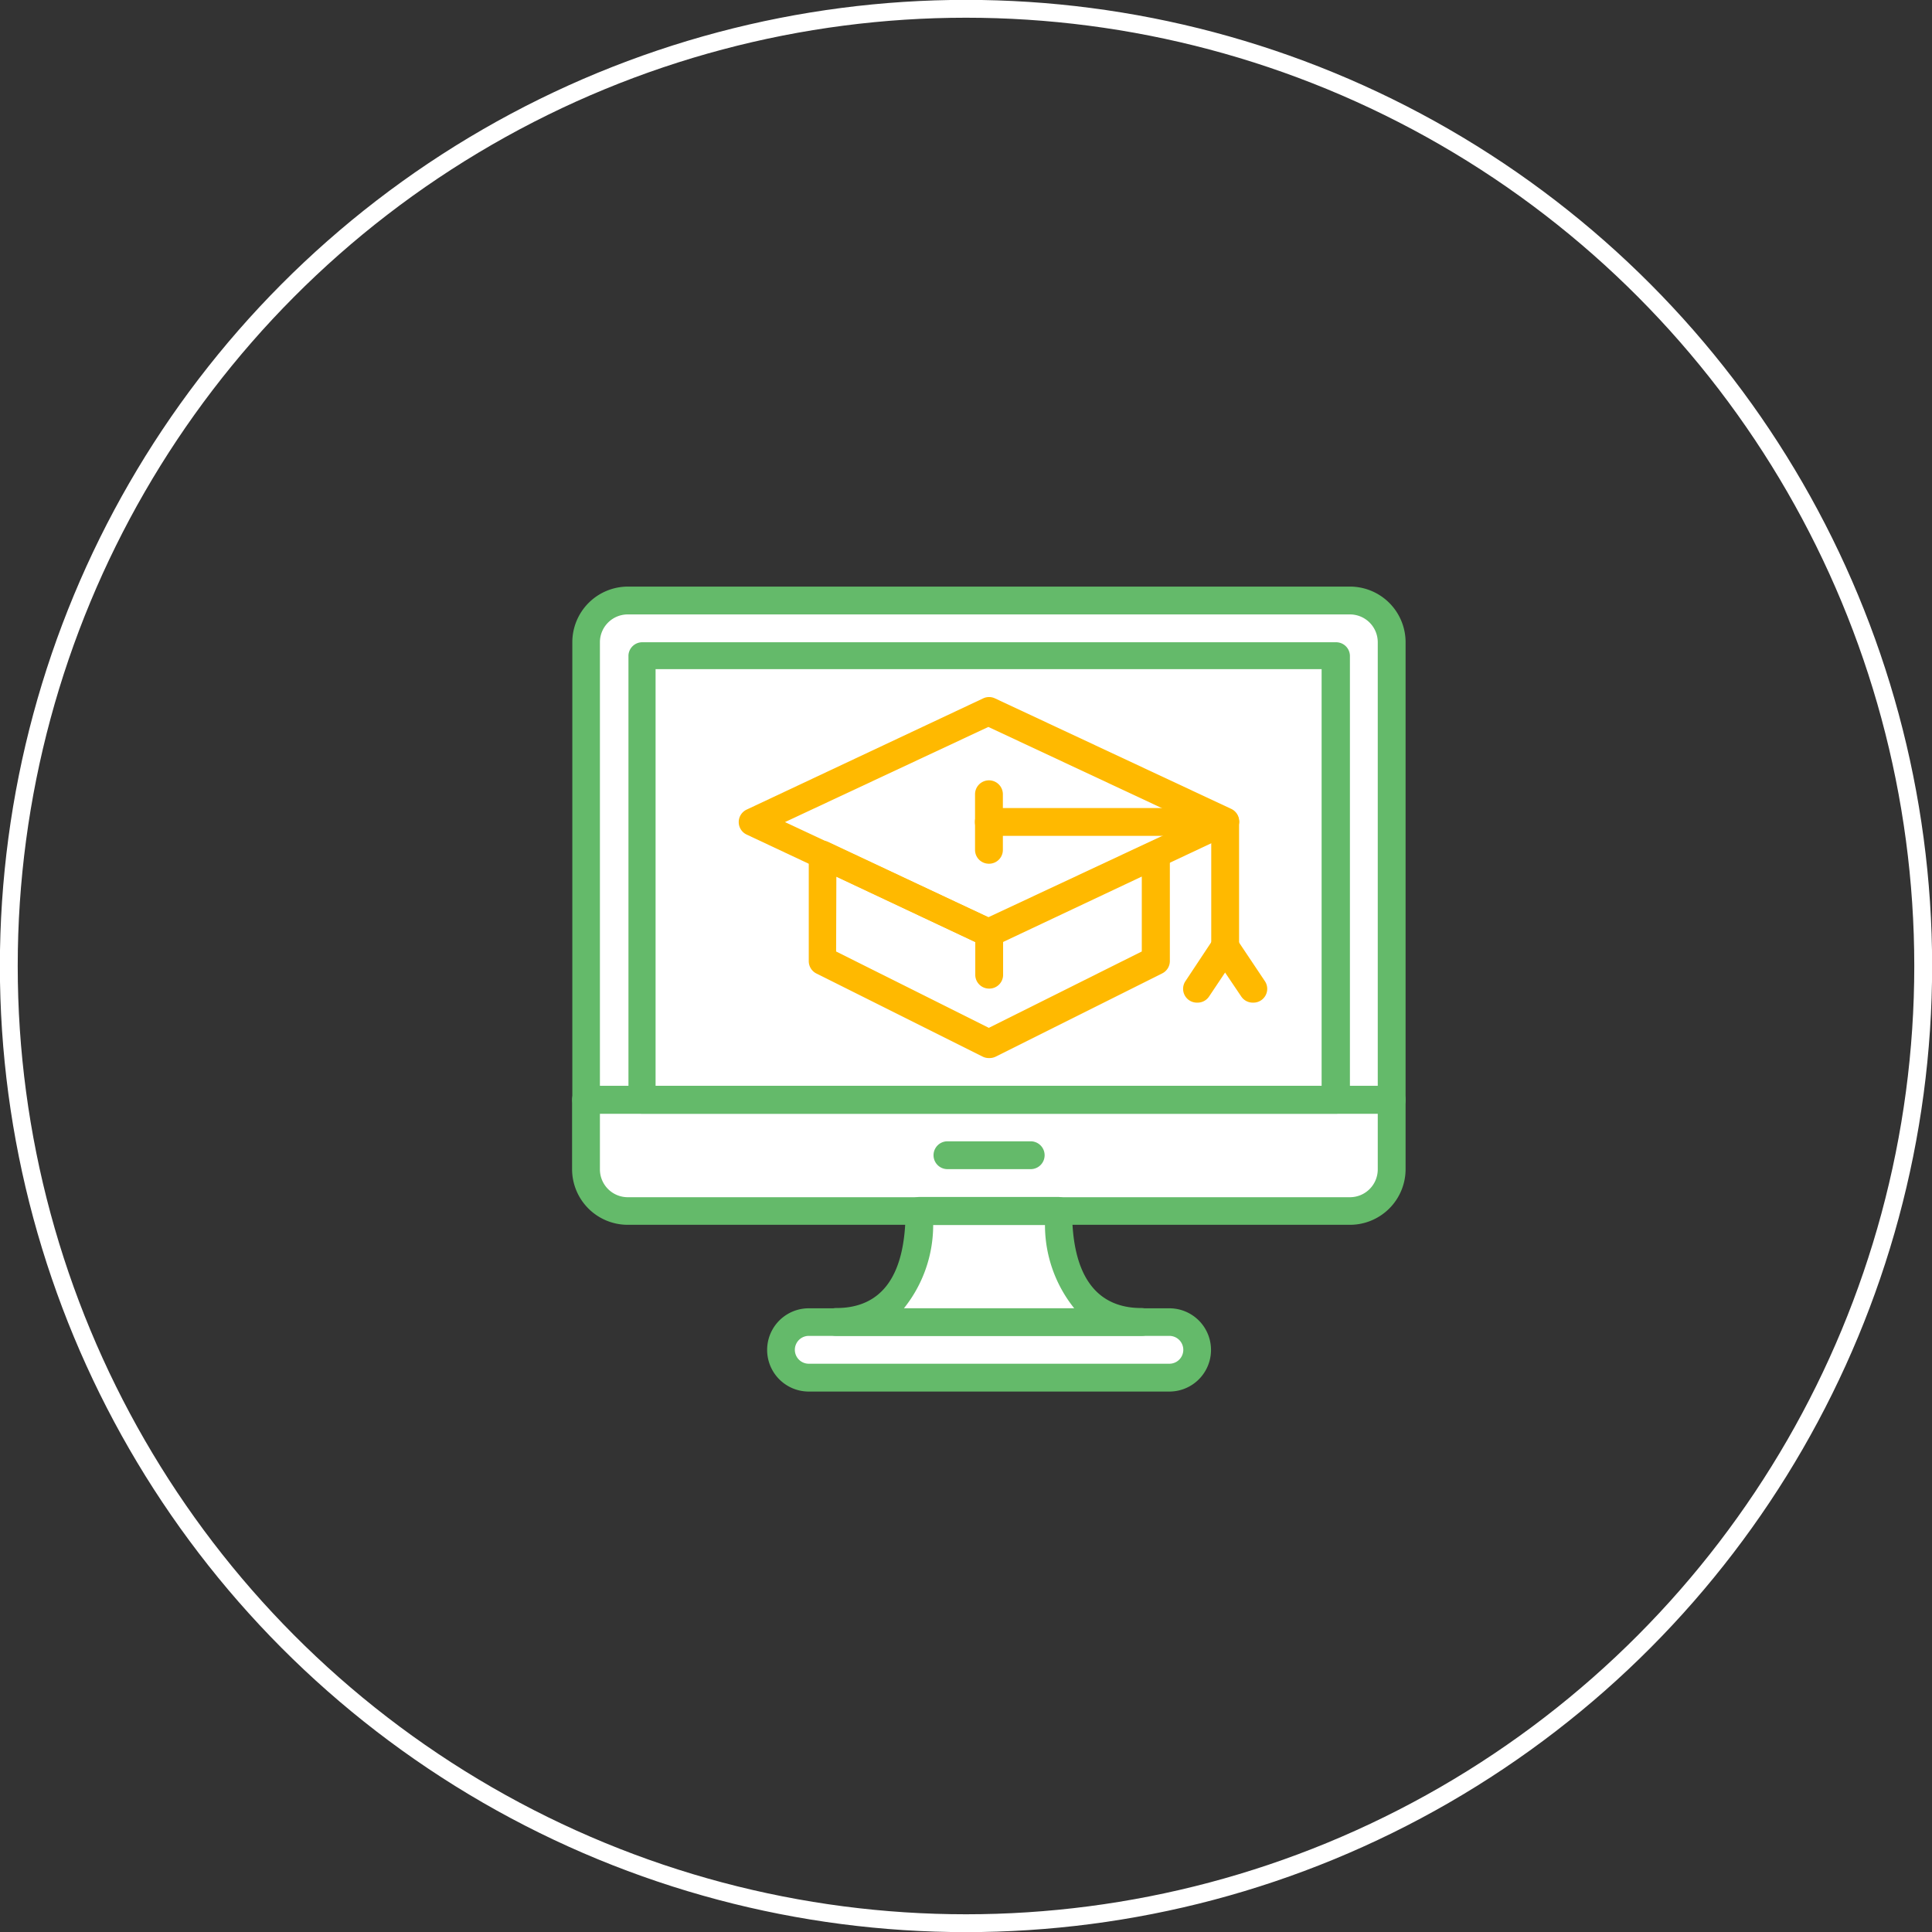
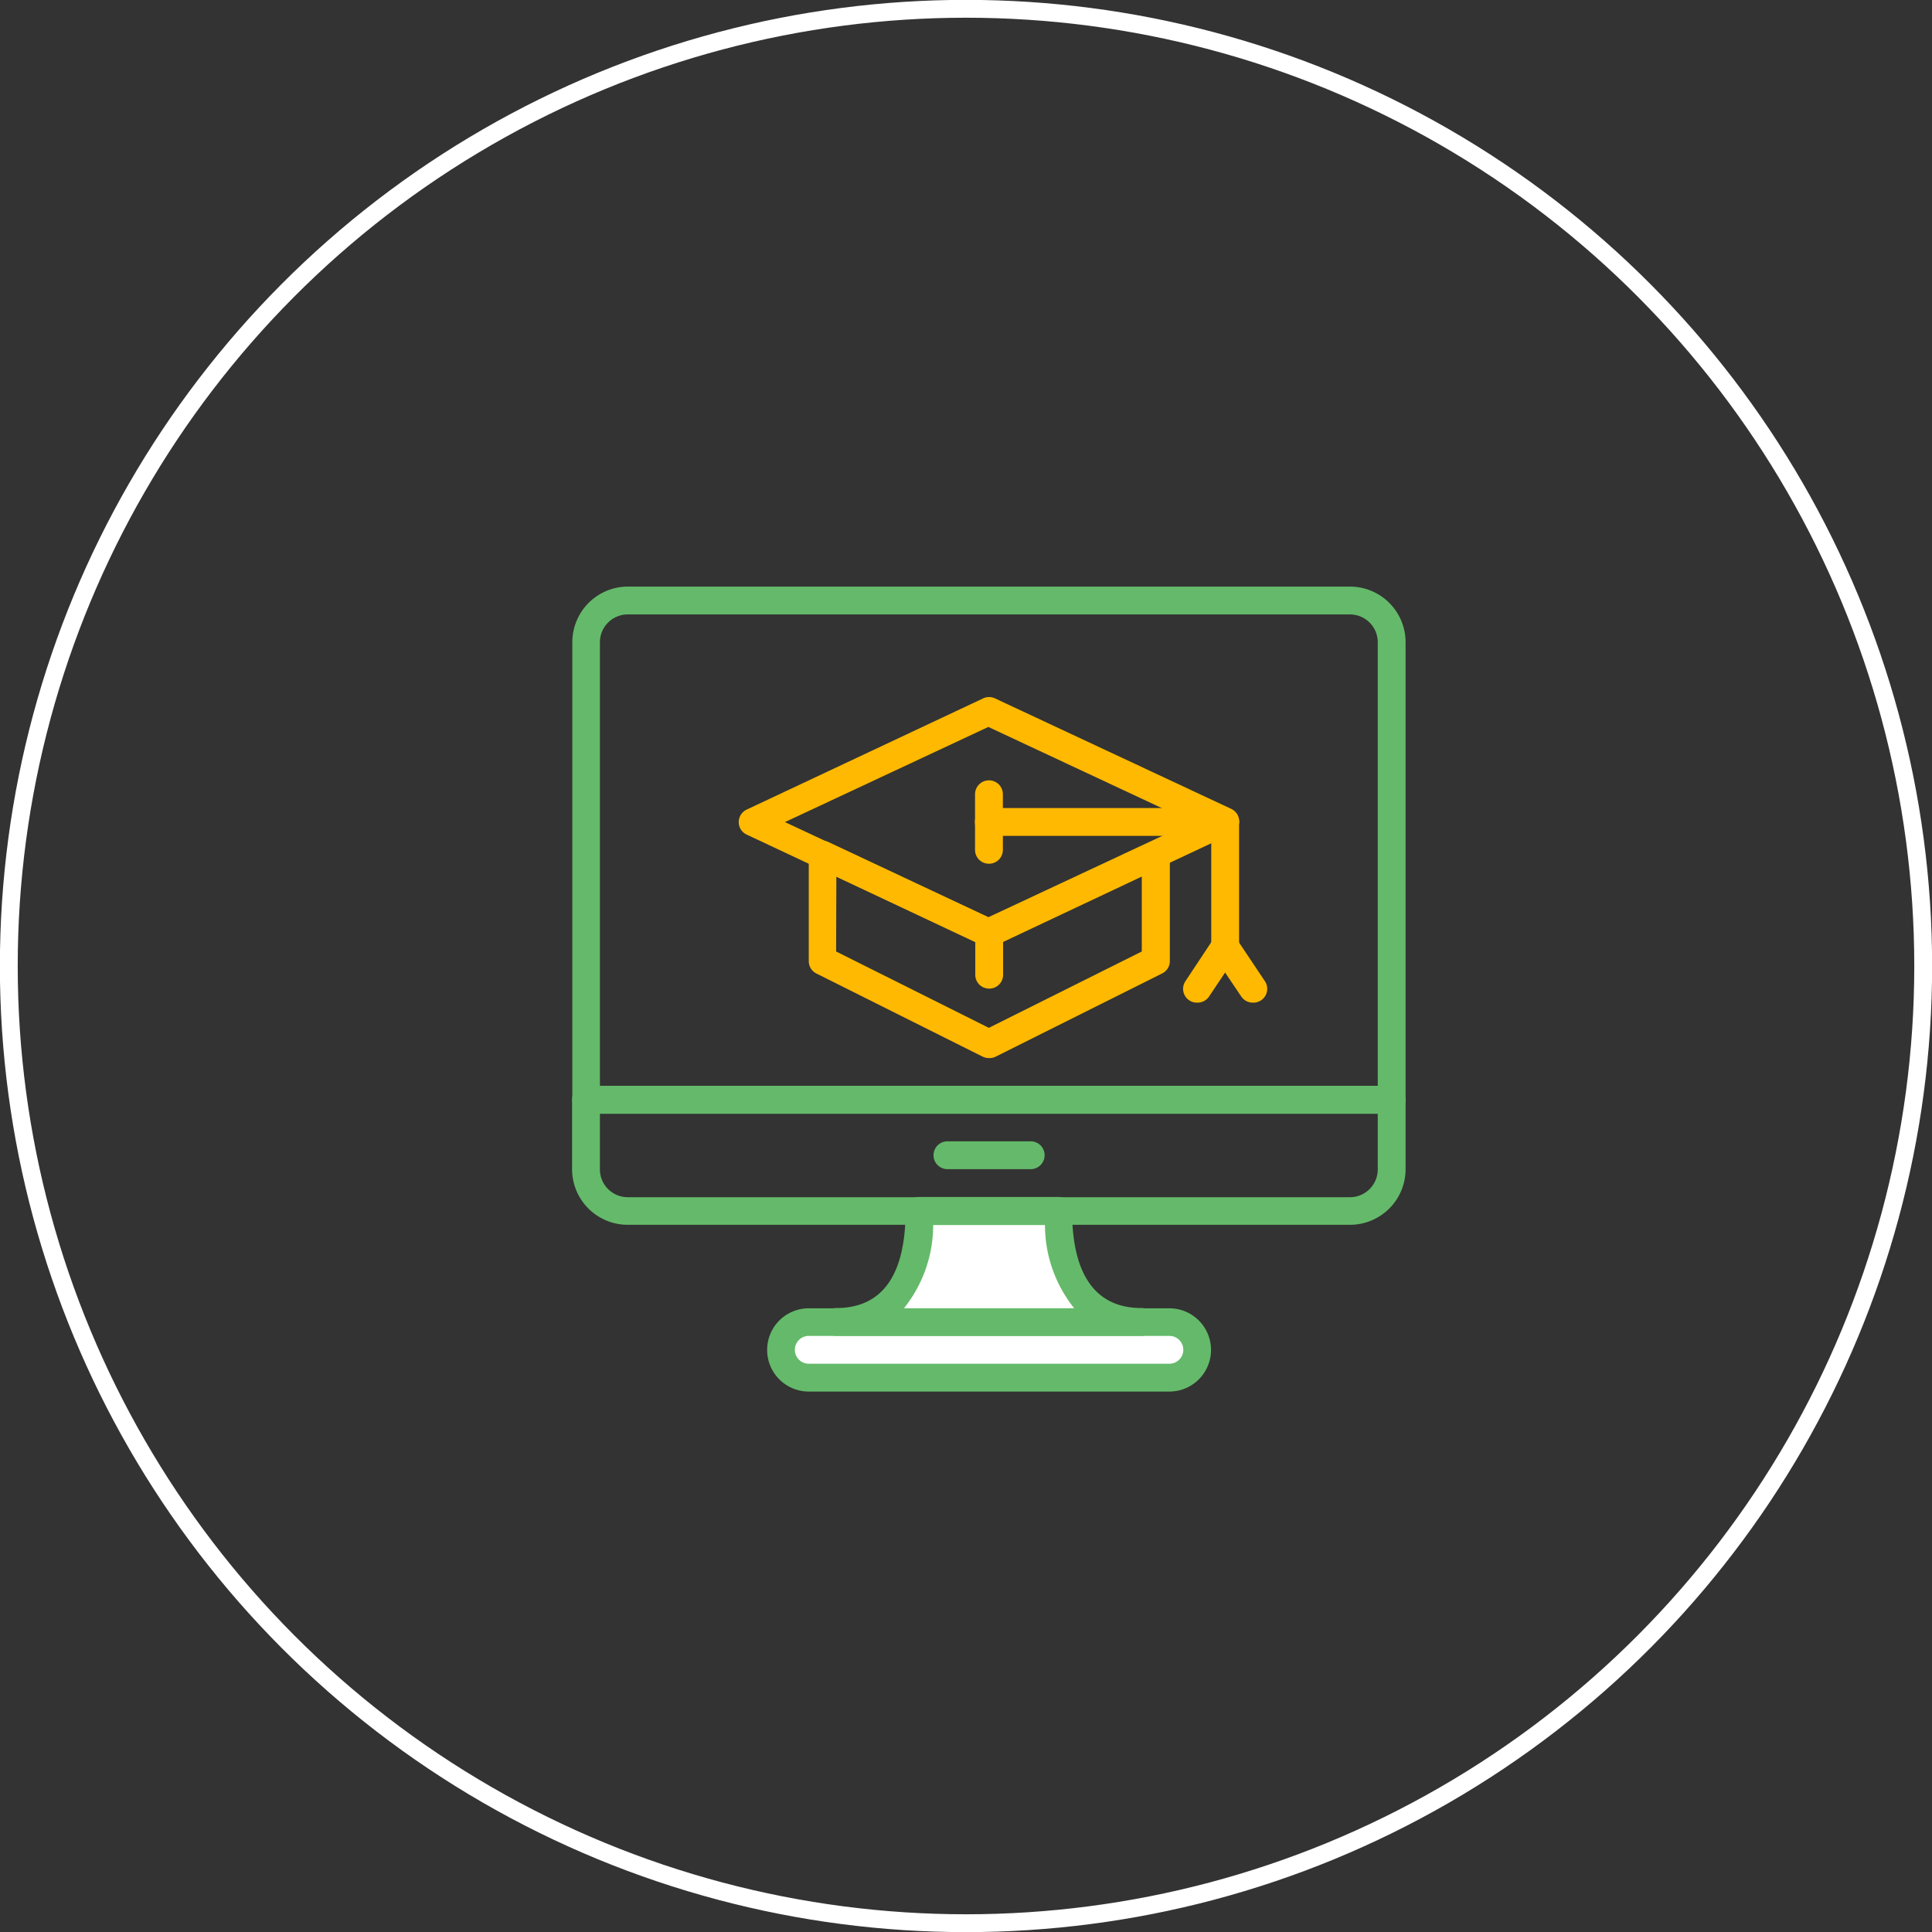
<svg xmlns="http://www.w3.org/2000/svg" id="Layer_1" data-name="Layer 1" viewBox="0 0 81.22 81.22">
  <rect x="0" y="0" width="81.22" height="81.22" fill="#333333" stroke="none" />
  <defs>
    <style>.cls-1{fill:none;stroke:#fff;stroke-miterlimit:10;stroke-width:0.75px;}.cls-2{fill:#fff;}.cls-3{fill:#ffb900;}.cls-4{fill:#64ba6a;}</style>
  </defs>
  <title>Online Training Program-7</title>
  <g id="Layer_2" data-name="Layer 2">
    <g id="Layer_1-2" data-name="Layer 1-2">
      <circle class="cls-1" cx="40.61" cy="40.61" r="40.24" />
    </g>
  </g>
  <polygon class="cls-2" points="38.77 51.08 37.54 54.98 36.58 55.52 33.57 56.16 32.88 56.16 32.88 57.58 35.83 57.99 48.58 57.99 49.75 57.44 50.33 56.74 50.33 55.73 46.84 55.45 45.88 54.77 45.06 53.88 44.52 52.1 44.52 51.08 38.77 51.08" />
-   <rect class="cls-2" x="24.88" y="25.48" width="33.39" height="25.11" />
  <path class="cls-3" d="M41.57,39.81a.59.59,0,0,1-.25-.06L31.4,35.09a.58.58,0,0,1,0-1.06l9.93-4.67a.58.58,0,0,1,.5,0L51.75,34a.58.58,0,0,1,0,1.06l-9.93,4.67a.59.59,0,0,1-.25.06ZM33,34.56l8.55,4,8.55-4-8.55-4Z" />
  <path class="cls-3" d="M41.57,44.48a.58.58,0,0,1-.26-.06l-7-3.5A.58.58,0,0,1,34,40.4V35.93a.58.58,0,0,1,.83-.53l6.76,3.18,6.76-3.18a.58.58,0,0,1,.83.53V40.4a.58.58,0,0,1-.32.52l-7,3.5a.58.58,0,0,1-.26.06ZM35.15,40l6.42,3.21L48,40V36.85l-6.17,2.91a.58.58,0,0,1-.5,0l-6.17-2.91Z" />
  <path class="cls-3" d="M51.5,35.14H41.57a.58.58,0,0,1,0-1.17H51.5a.58.58,0,0,1,0,1.17Z" />
  <path class="cls-3" d="M51.5,40.4a.58.58,0,0,1-.58-.58V34.56a.58.58,0,1,1,1.17,0v5.26A.58.58,0,0,1,51.5,40.4Z" />
  <path class="cls-3" d="M41.57,36.31a.58.58,0,0,1-.58-.58V33.39a.58.58,0,1,1,1.17,0v2.34A.58.58,0,0,1,41.57,36.31Z" />
-   <path class="cls-3" d="M50.33,42.15a.58.58,0,0,1-.49-.91L51,39.49a.58.58,0,0,1,1,.65l-1.17,1.75A.58.58,0,0,1,50.33,42.15Z" />
+   <path class="cls-3" d="M50.33,42.15a.58.58,0,0,1-.49-.91L51,39.49a.58.58,0,0,1,1,.65l-1.17,1.75A.58.58,0,0,1,50.33,42.15" />
  <path class="cls-3" d="M52.67,42.15a.58.58,0,0,1-.49-.26L51,40.14a.58.58,0,0,1,1-.65l1.17,1.75a.58.58,0,0,1-.49.91Z" />
  <path class="cls-3" d="M41.57,41.56A.58.58,0,0,1,41,41V39.23a.58.58,0,1,1,1.17,0V41A.58.58,0,0,1,41.57,41.56Z" />
  <path class="cls-4" d="M58.51,46.82H24.64a.58.58,0,0,1-.58-.58V27a2.34,2.34,0,0,1,2.34-2.34H56.75A2.34,2.34,0,0,1,59.09,27V46.23A.58.58,0,0,1,58.51,46.82ZM25.22,45.65h32.7V27a1.17,1.17,0,0,0-1.17-1.17H26.39A1.17,1.17,0,0,0,25.22,27Z" />
  <path class="cls-4" d="M56.75,51.49H26.39a2.34,2.34,0,0,1-2.34-2.34V46.23a.58.58,0,0,1,.58-.58H58.51a.58.58,0,0,1,.58.58v2.92A2.34,2.34,0,0,1,56.75,51.49ZM25.22,46.82v2.34a1.17,1.17,0,0,0,1.17,1.17H56.75a1.17,1.17,0,0,0,1.17-1.17V46.82Z" />
  <path class="cls-4" d="M43.33,49.15h-3.5a.58.58,0,0,1,0-1.17h3.5a.58.58,0,0,1,0,1.17Z" />
-   <path class="cls-4" d="M56.17,46.82H27a.58.58,0,0,1-.58-.58V27.55A.58.58,0,0,1,27,27H56.17a.58.58,0,0,1,.58.58V46.23A.58.58,0,0,1,56.17,46.82ZM27.56,45.65h28V28.13h-28Z" />
  <path class="cls-4" d="M49.16,58.5H34A1.75,1.75,0,0,1,34,55H49.16a1.75,1.75,0,0,1,0,3.5ZM34,56.16a.58.58,0,0,0,0,1.17H49.16a.58.58,0,0,0,0-1.17Z" />
  <path class="cls-4" d="M48,56.16H35.15a.58.58,0,0,1,0-1.17c1.94,0,2.92-1.38,2.92-4.09a.58.58,0,0,1,.58-.58h5.84a.58.58,0,0,1,.58.58c0,2.71,1,4.09,2.92,4.09a.58.58,0,1,1,0,1.17ZM38,55h7.16a5.59,5.59,0,0,1-1.23-3.5h-4.7A5.59,5.59,0,0,1,38,55Z" />
</svg>